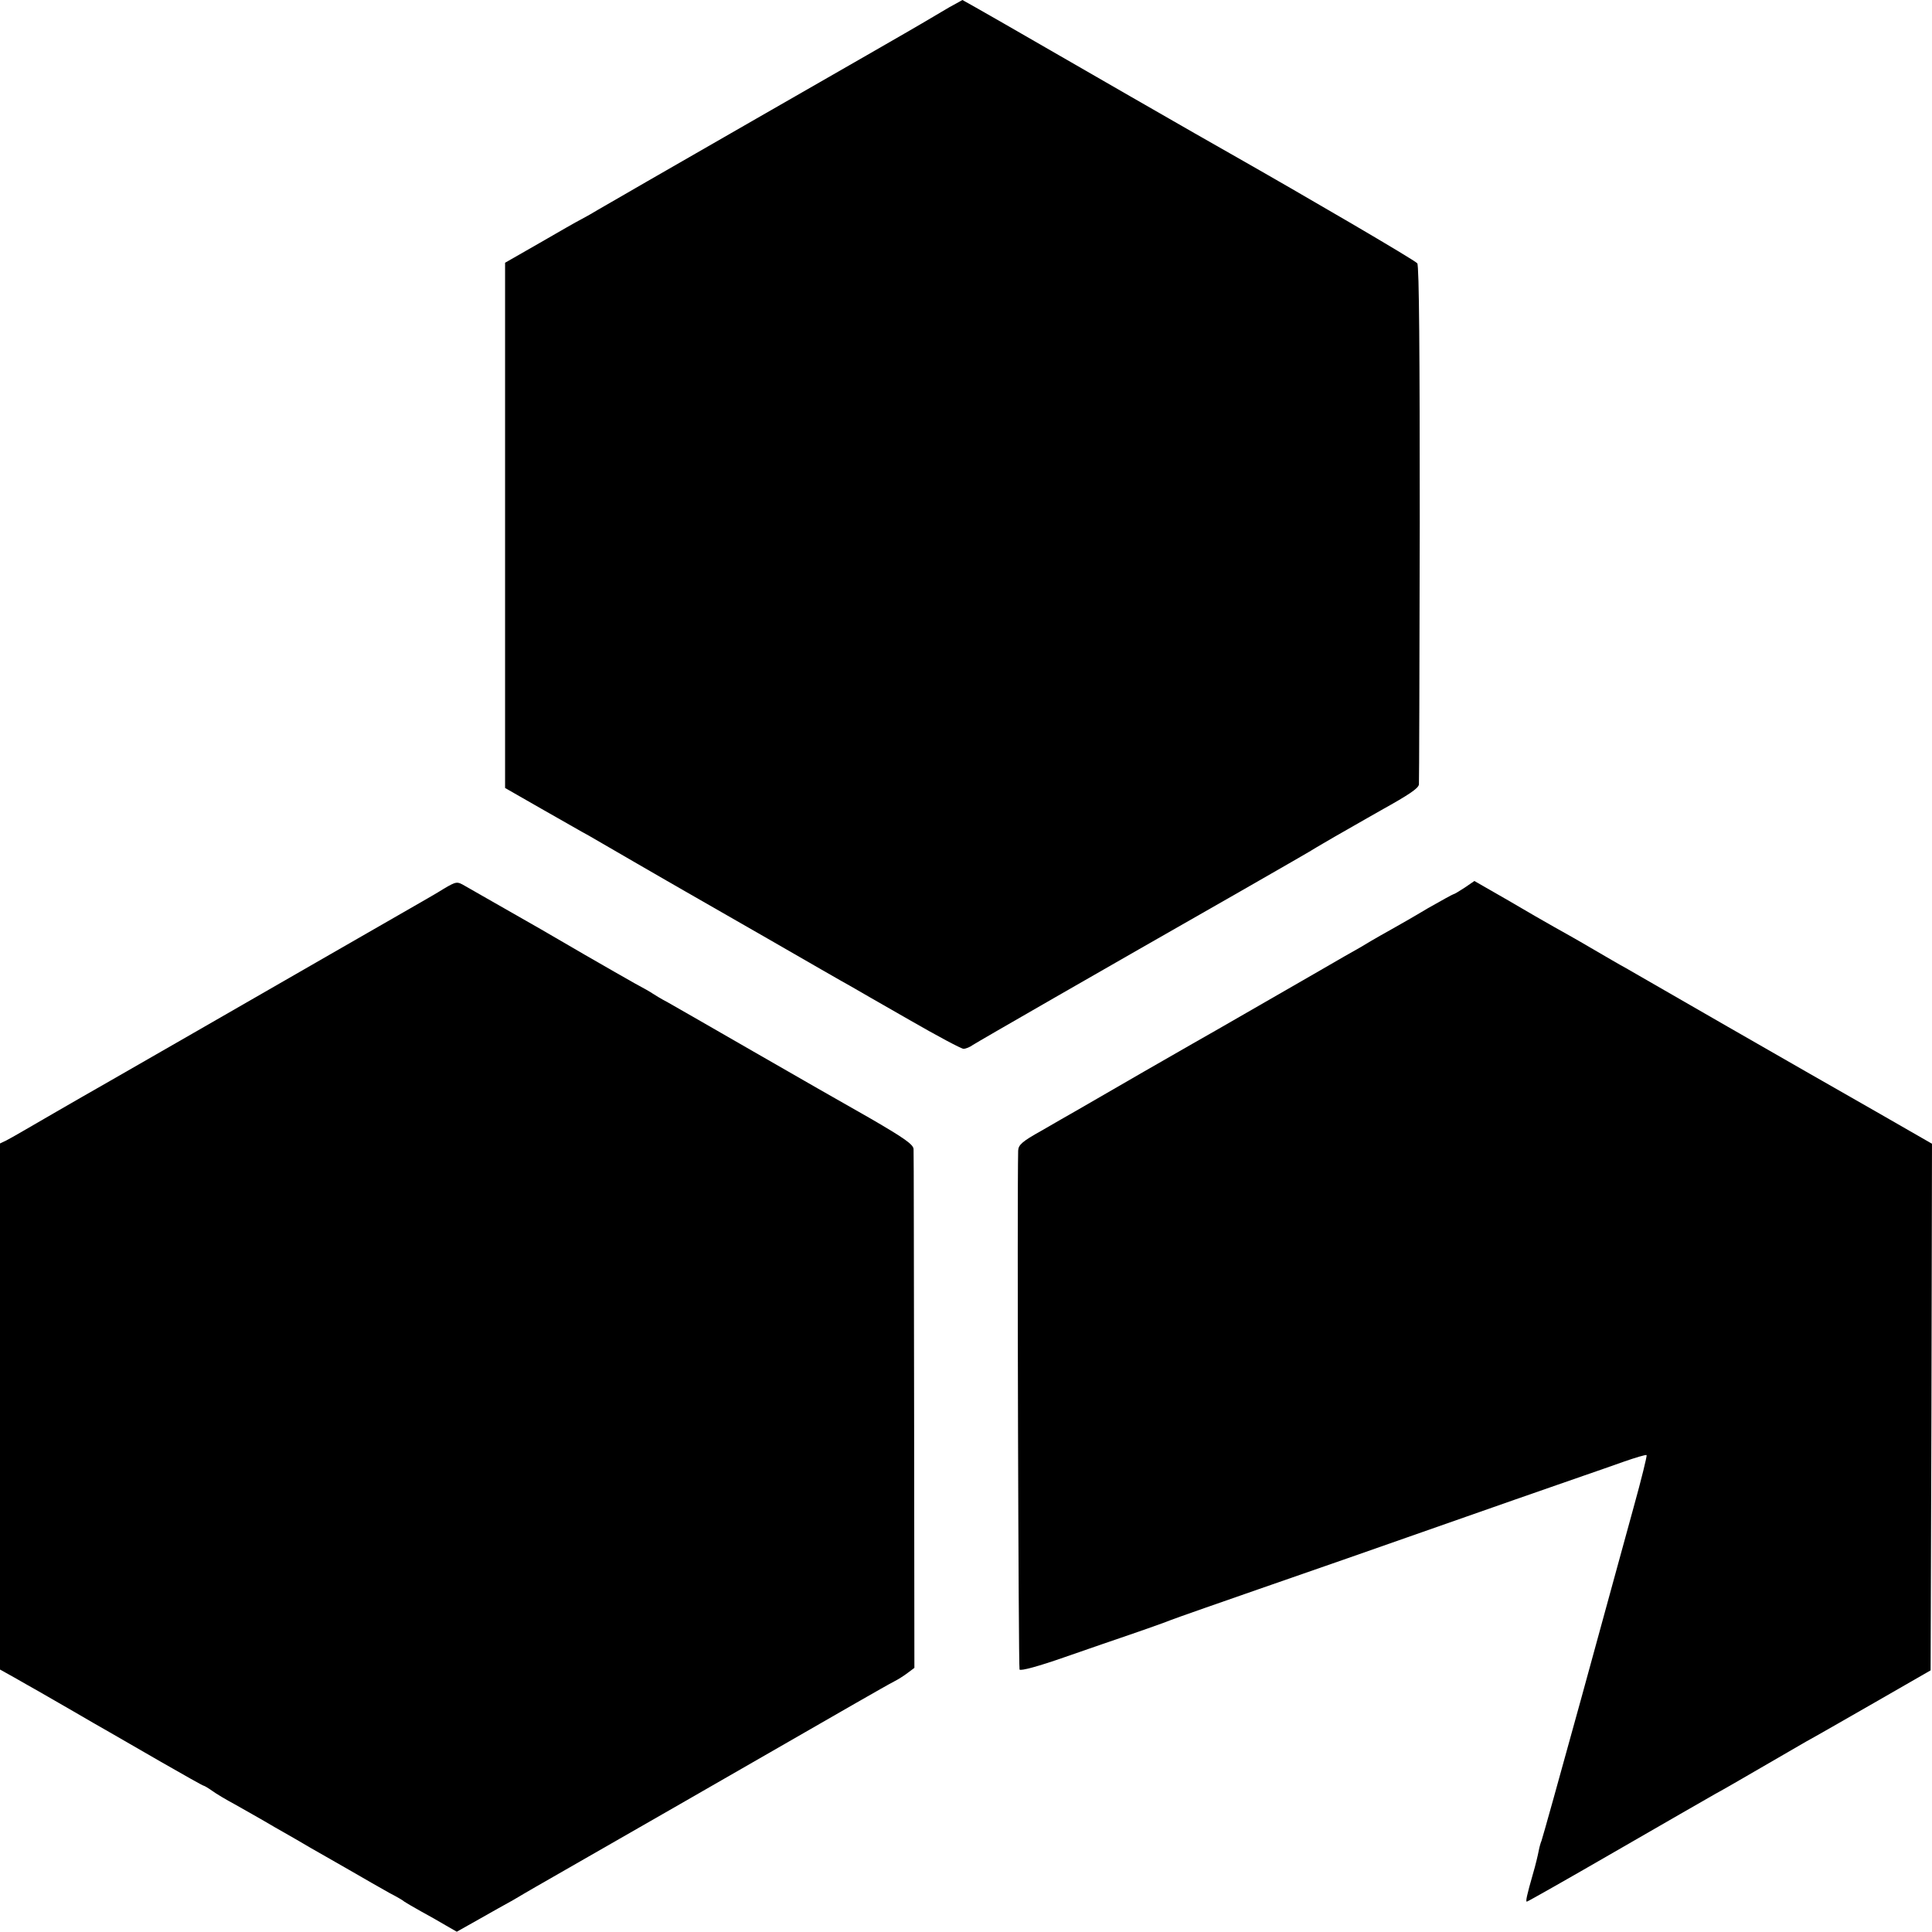
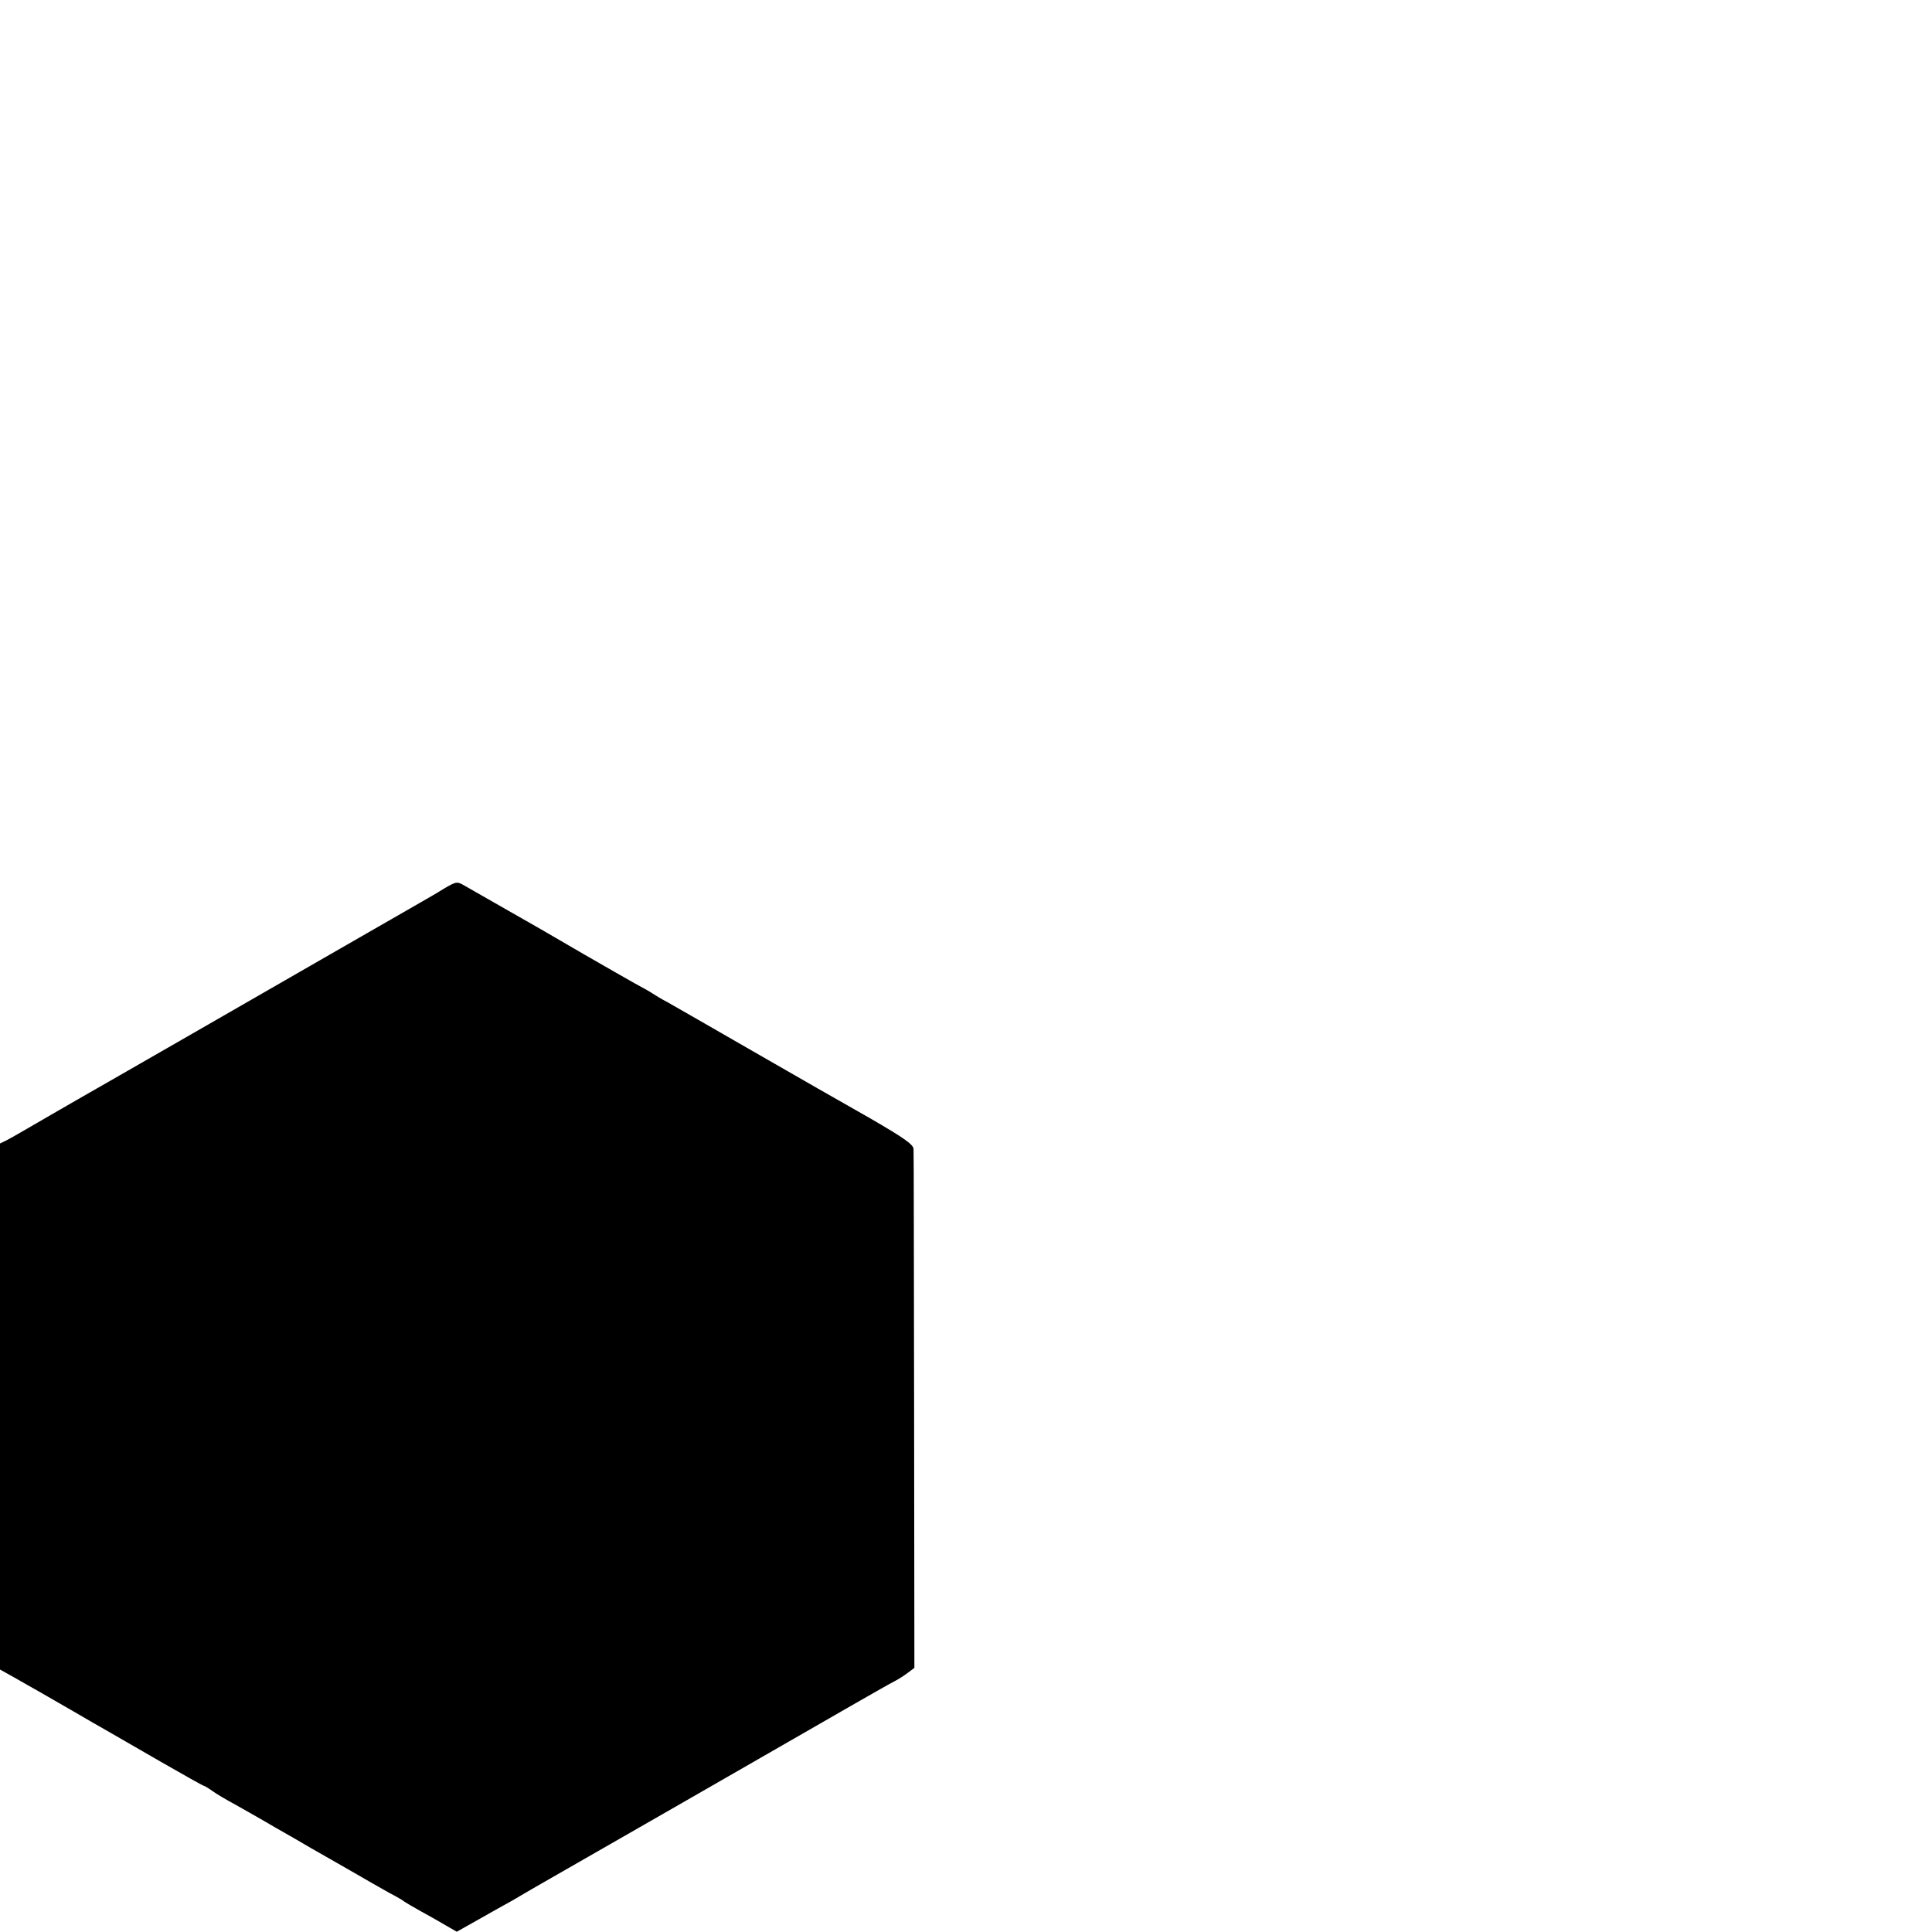
<svg xmlns="http://www.w3.org/2000/svg" version="1.0" width="700pt" height="700pt" viewBox="0 0 700 700" preserveAspectRatio="xMidYMid meet">
  <g transform="translate(0,700) scale(0.1,-0.1)" fill="#000000" stroke="none">
-     <path d="M3440 6974 c-25 -15 -70 -41 -100 -59 -30 -18 -300 -173 -600 -345 -300 -172 -558 -321 -575 -331 -16 -10 -43 -25 -58 -33 -16 -8 -84 -47 -153 -87 l-124 -71 0 -952 0 -951 131 -75 c73 -41 150 -86 173 -98 22 -13 102 -59 176 -102 74 -43 151 -87 170 -98 19 -11 154 -88 300 -172 146 -84 281 -162 300 -172 19 -11 116 -67 216 -124 99 -57 187 -104 195 -104 8 0 23 6 34 14 20 13 451 261 970 557 143 82 267 153 275 159 8 5 38 22 65 38 115 66 151 86 170 97 99 55 135 79 136 93 1 10 2 435 3 946 0 606 -2 934 -9 942 -8 11 -400 240 -680 399 -58 32 -633 363 -813 467 -84 48 -154 88 -155 88 -1 -1 -22 -12 -47 -26z" />
    <path d="M1608 3780 c-25 -16 -66 -39 -90 -53 -73 -42 -505 -290 -814 -468 -23 -13 -159 -91 -303 -174 -144 -82 -283 -163 -309 -178 -26 -15 -57 -33 -69 -39 l-23 -11 0 -953 0 -953 52 -29 c29 -17 69 -39 88 -50 19 -11 75 -43 125 -72 50 -29 108 -63 130 -75 22 -13 107 -62 189 -109 82 -47 151 -86 154 -86 2 0 16 -8 30 -18 15 -11 52 -33 82 -49 30 -17 96 -54 145 -83 50 -28 108 -62 130 -75 22 -12 85 -49 140 -80 55 -32 120 -69 145 -83 25 -13 50 -27 55 -32 6 -4 33 -20 60 -35 28 -15 68 -38 90 -51 l40 -23 80 45 c44 25 99 56 123 69 23 14 60 35 82 48 62 35 945 542 1160 666 63 36 126 72 140 79 14 7 36 21 49 31 l24 18 -1 929 c-1 511 -1 939 -2 950 0 17 -33 40 -157 112 -87 49 -277 158 -423 242 -146 84 -285 164 -310 178 -25 13 -49 28 -55 32 -5 4 -35 21 -65 37 -30 17 -111 63 -180 103 -69 40 -141 82 -160 93 -51 29 -240 137 -275 157 -29 17 -31 17 -77 -10z" />
-     <path d="M5307 3784 c-20 -13 -38 -24 -41 -24 -2 0 -44 -23 -93 -51 -48 -29 -108 -63 -133 -77 -25 -14 -57 -32 -72 -41 -14 -9 -57 -34 -95 -55 -37 -22 -167 -96 -288 -166 -121 -70 -240 -138 -265 -152 -39 -22 -289 -166 -420 -242 -25 -14 -82 -47 -127 -73 -70 -39 -83 -51 -84 -72 -4 -170 1 -1873 5 -1880 4 -6 70 12 164 45 86 30 191 66 232 80 41 14 98 34 125 44 28 11 95 35 150 54 55 19 289 101 520 181 231 81 503 176 605 212 102 35 214 75 250 87 36 12 100 35 143 50 43 15 80 26 83 24 2 -3 -19 -88 -47 -189 -28 -101 -113 -413 -190 -693 -77 -280 -142 -512 -144 -516 -2 -4 -7 -20 -10 -36 -3 -16 -12 -54 -21 -84 -22 -77 -27 -100 -22 -100 3 0 146 81 319 181 173 100 337 194 365 210 28 15 102 58 164 94 62 36 136 79 164 95 28 15 141 80 251 143 l200 115 3 954 2 954 -202 116 c-112 64 -354 202 -538 308 -184 106 -351 202 -370 213 -19 10 -75 43 -125 72 -49 29 -110 63 -135 77 -25 14 -100 57 -166 96 l-122 70 -35 -24z" />
  </g>
</svg>